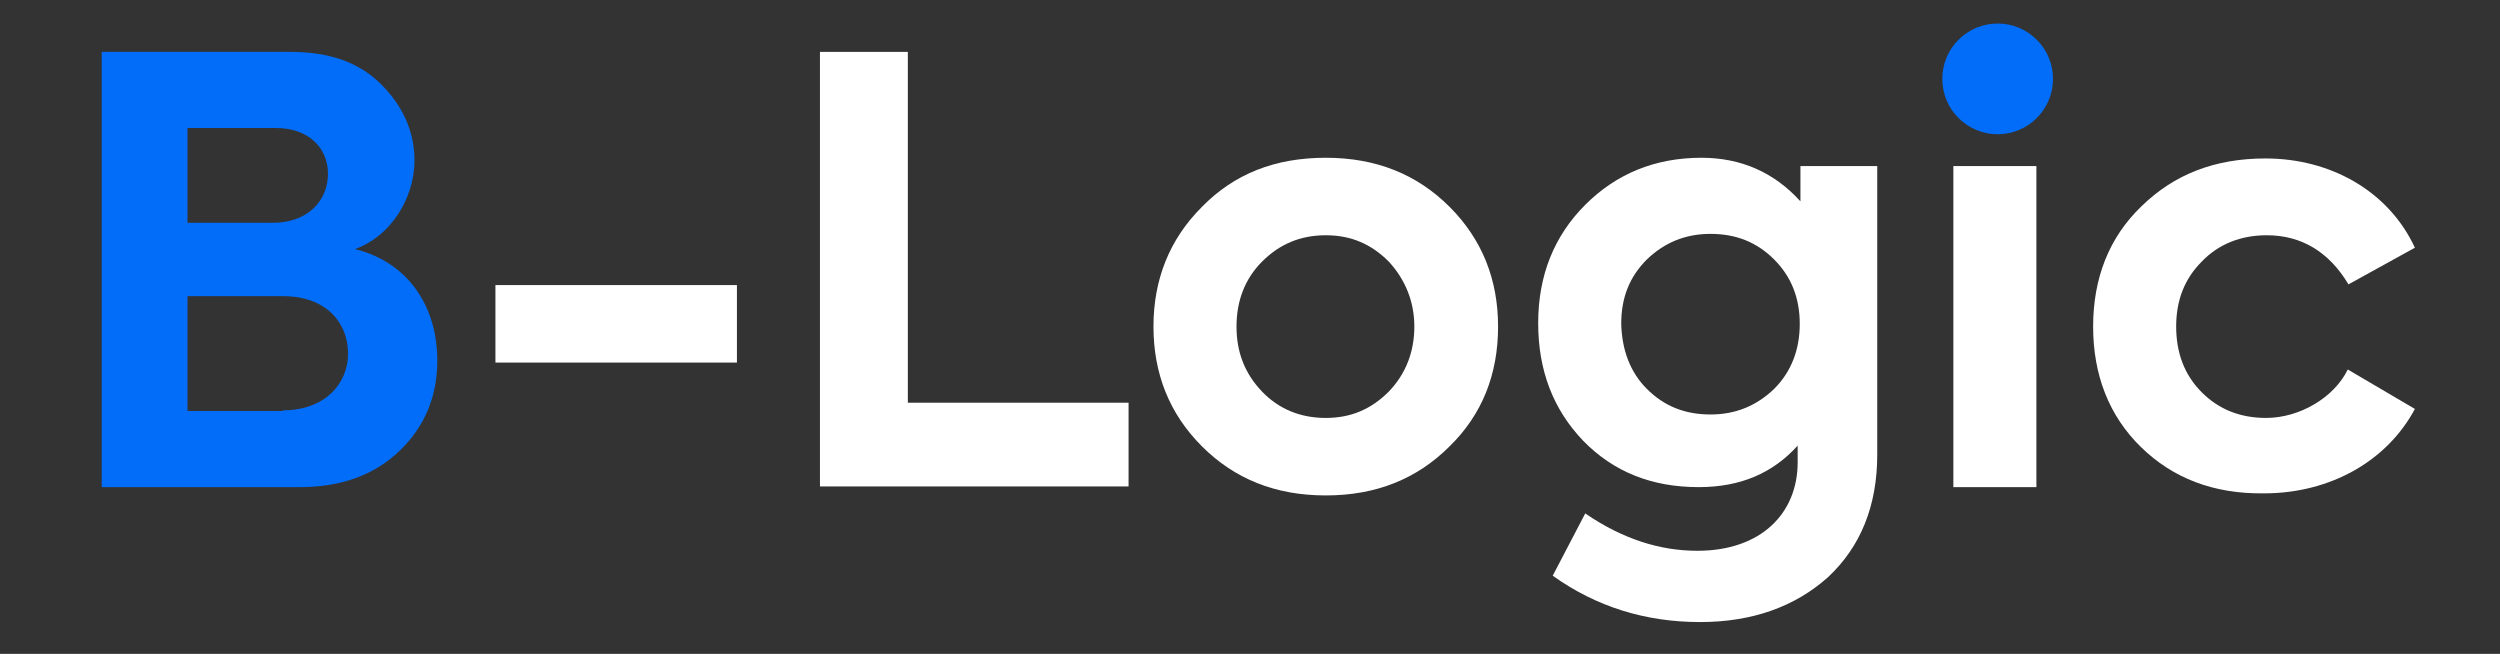
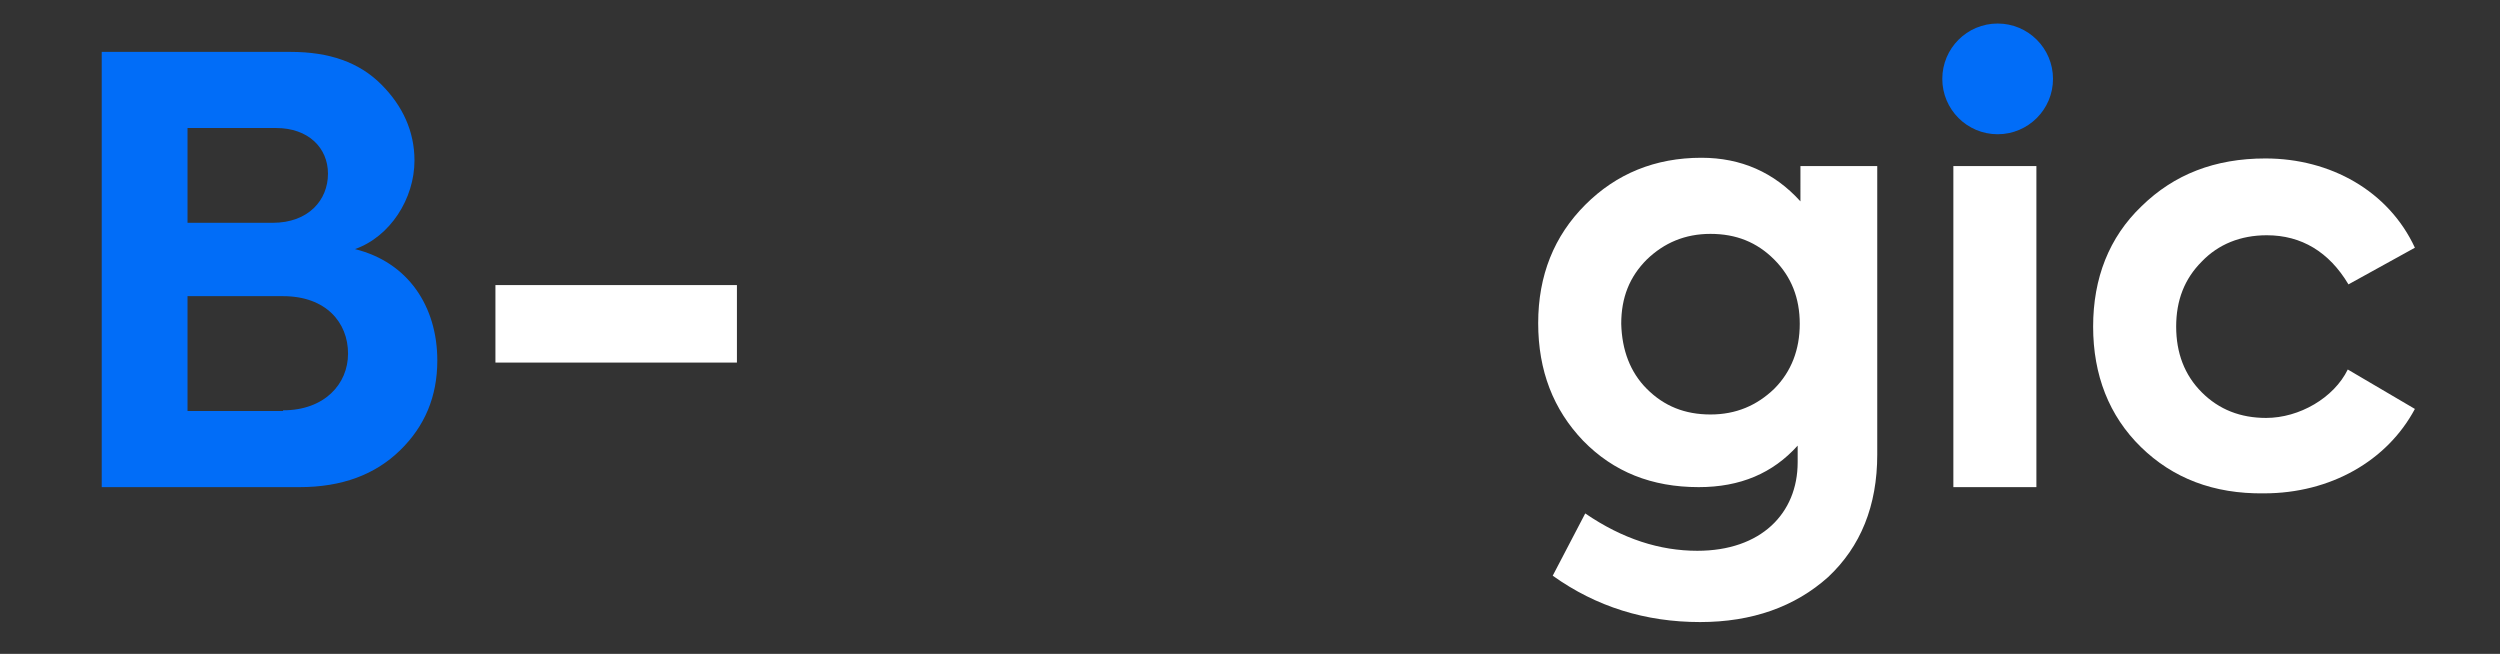
<svg xmlns="http://www.w3.org/2000/svg" version="1.1" id="Layer_1" x="0px" y="0px" viewBox="0 0 361.3 94.5" enable-background="new 0 0 361.3 94.5" xml:space="preserve">
  <rect x="0" y="0" width="361.3" height="94.5" fill="#333333" stroke="none" />
  <g enable-background="new    ">
    <path fill="#016DF8" d="M63.2,52.1c0,5.2-1.8,9.5-5.4,13c-3.6,3.5-8.4,5.3-14.5,5.3H14.7V7.5H42c5.6,0,9.9,1.5,13.1,4.7   c3.1,3.1,4.8,6.8,4.8,11c0,5.5-3.5,11-8.6,12.8C59,37.9,63.2,44.3,63.2,52.1z M27.1,18.5v13.7h12.3c5.2,0,8-3.3,8-7.1   c0-3.7-2.8-6.6-7.5-6.6H27.1z M40.9,59.3c6,0,9.4-3.8,9.4-8.2c0-4.5-3.2-8.3-9.4-8.3H27.1v16.6H40.9z" />
  </g>
  <g enable-background="new    ">
    <path fill="#FFFFFF" d="M71.6,52.4V41.2h34.9v11.2H71.6z" />
-     <path fill="#FFFFFF" d="M118.5,70.4V7.5h12.7v50.7h31.9v12.1H118.5z" />
-     <path fill="#FFFFFF" d="M173.7,29.9c4.7-4.8,10.6-7.1,17.9-7.1s13.2,2.4,17.9,7.1c4.7,4.7,7,10.5,7,17.3c0,6.9-2.3,12.7-7,17.3   c-4.7,4.7-10.6,7.1-17.9,7.1s-13.2-2.4-17.9-7.1c-4.7-4.7-7-10.5-7-17.3C166.7,40.4,169,34.6,173.7,29.9z M191.6,60.4   c3.7,0,6.6-1.3,9.1-3.8c2.5-2.6,3.7-5.8,3.7-9.4s-1.3-6.8-3.7-9.4c-2.5-2.5-5.4-3.8-9.1-3.8s-6.7,1.3-9.2,3.8   c-2.5,2.5-3.7,5.7-3.7,9.4s1.2,6.8,3.7,9.4C184.8,59.1,187.9,60.4,191.6,60.4z" />
    <path fill="#FFFFFF" d="M260.2,24h11.1v41.7c0,7.4-2.4,13.3-7.1,17.7c-4.8,4.3-11,6.5-18.5,6.5c-7.9,0-15-2.2-21.3-6.7l4.7-9   c5.4,3.7,10.8,5.4,16.2,5.4c9.2,0,14.5-5.4,14.5-12.8v-2.4c-3.6,4-8.3,6-14.3,6c-6.8,0-12.3-2.2-16.7-6.7c-4.3-4.5-6.5-10.1-6.5-17   s2.3-12.6,6.8-17.1c4.5-4.5,10.1-6.8,16.8-6.8c5.7,0,10.5,2.1,14.3,6.3V24z M238,56.2c2.5,2.5,5.5,3.7,9.2,3.7s6.7-1.3,9.2-3.7   c2.5-2.5,3.7-5.7,3.7-9.4s-1.2-6.8-3.7-9.3s-5.5-3.7-9.2-3.7s-6.7,1.3-9.2,3.7c-2.5,2.5-3.7,5.5-3.7,9.3   C234.4,50.6,235.6,53.8,238,56.2z" />
    <path fill="#FFFFFF" d="M283.1,16.7c-2.8-2.8-2.8-7.7,0-10.5c2.8-2.8,7.7-2.8,10.5,0c2.8,2.7,2.8,7.7,0,10.5   C290.8,19.5,285.9,19.5,283.1,16.7z M294.3,70.4h-12V24h12V70.4z" />
    <path fill="#FFFFFF" d="M309.4,64.6c-4.6-4.5-6.9-10.4-6.9-17.4s2.3-12.9,7-17.4c4.7-4.6,10.6-6.9,17.9-6.9   c9.4,0,17.8,4.7,21.6,12.9l-9.6,5.3c-2.8-4.7-6.8-7.1-11.8-7.1c-3.8,0-7,1.3-9.4,3.8c-2.5,2.5-3.7,5.6-3.7,9.4c0,3.8,1.2,7,3.7,9.5   c2.5,2.5,5.6,3.7,9.3,3.7c4.8,0,9.8-2.9,11.8-7l9.7,5.7c-4,7.5-12.2,12.2-21.8,12.2C319.9,71.4,314,69.1,309.4,64.6z" />
  </g>
  <circle id="Ellipse_35" fill="#016DF8" cx="288.7" cy="11.4" r="8" />
  <g>
</g>
  <g>
</g>
  <g>
</g>
  <g>
</g>
  <g>
</g>
  <g>
</g>
  <g>
</g>
  <g>
</g>
  <g>
</g>
  <g>
</g>
  <g>
</g>
  <g>
</g>
  <g>
</g>
  <g>
</g>
  <g>
</g>
</svg>